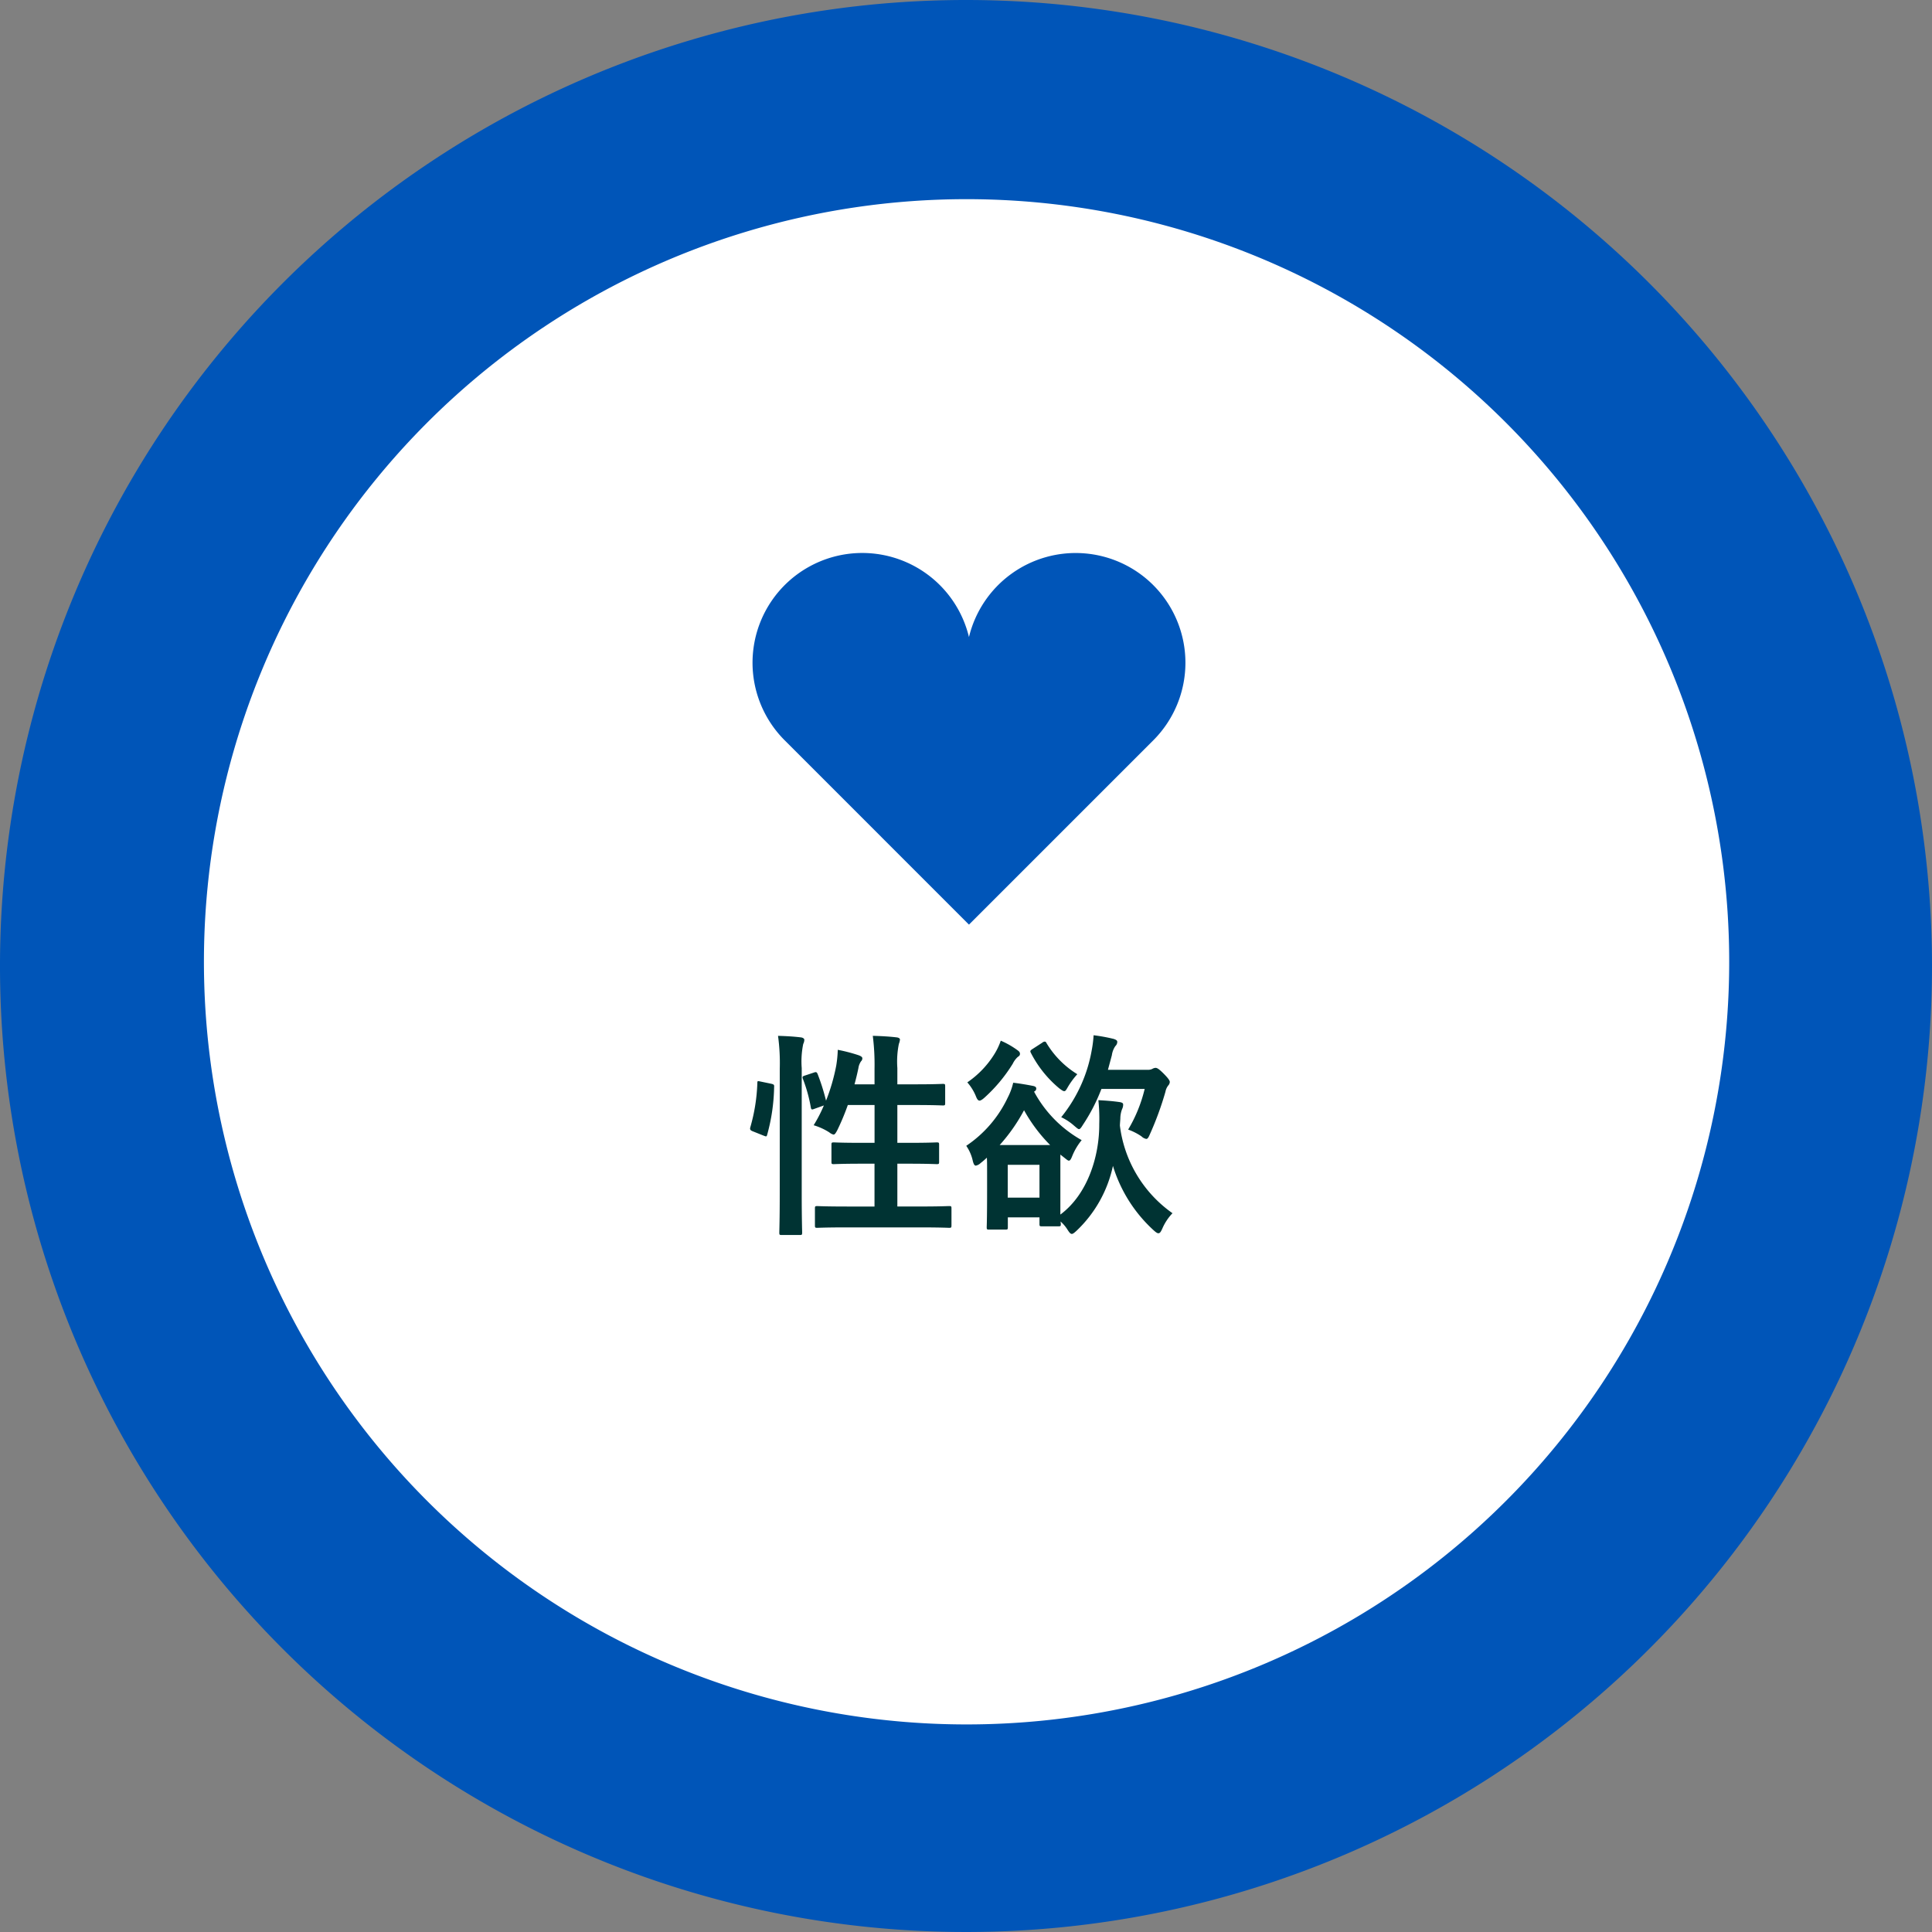
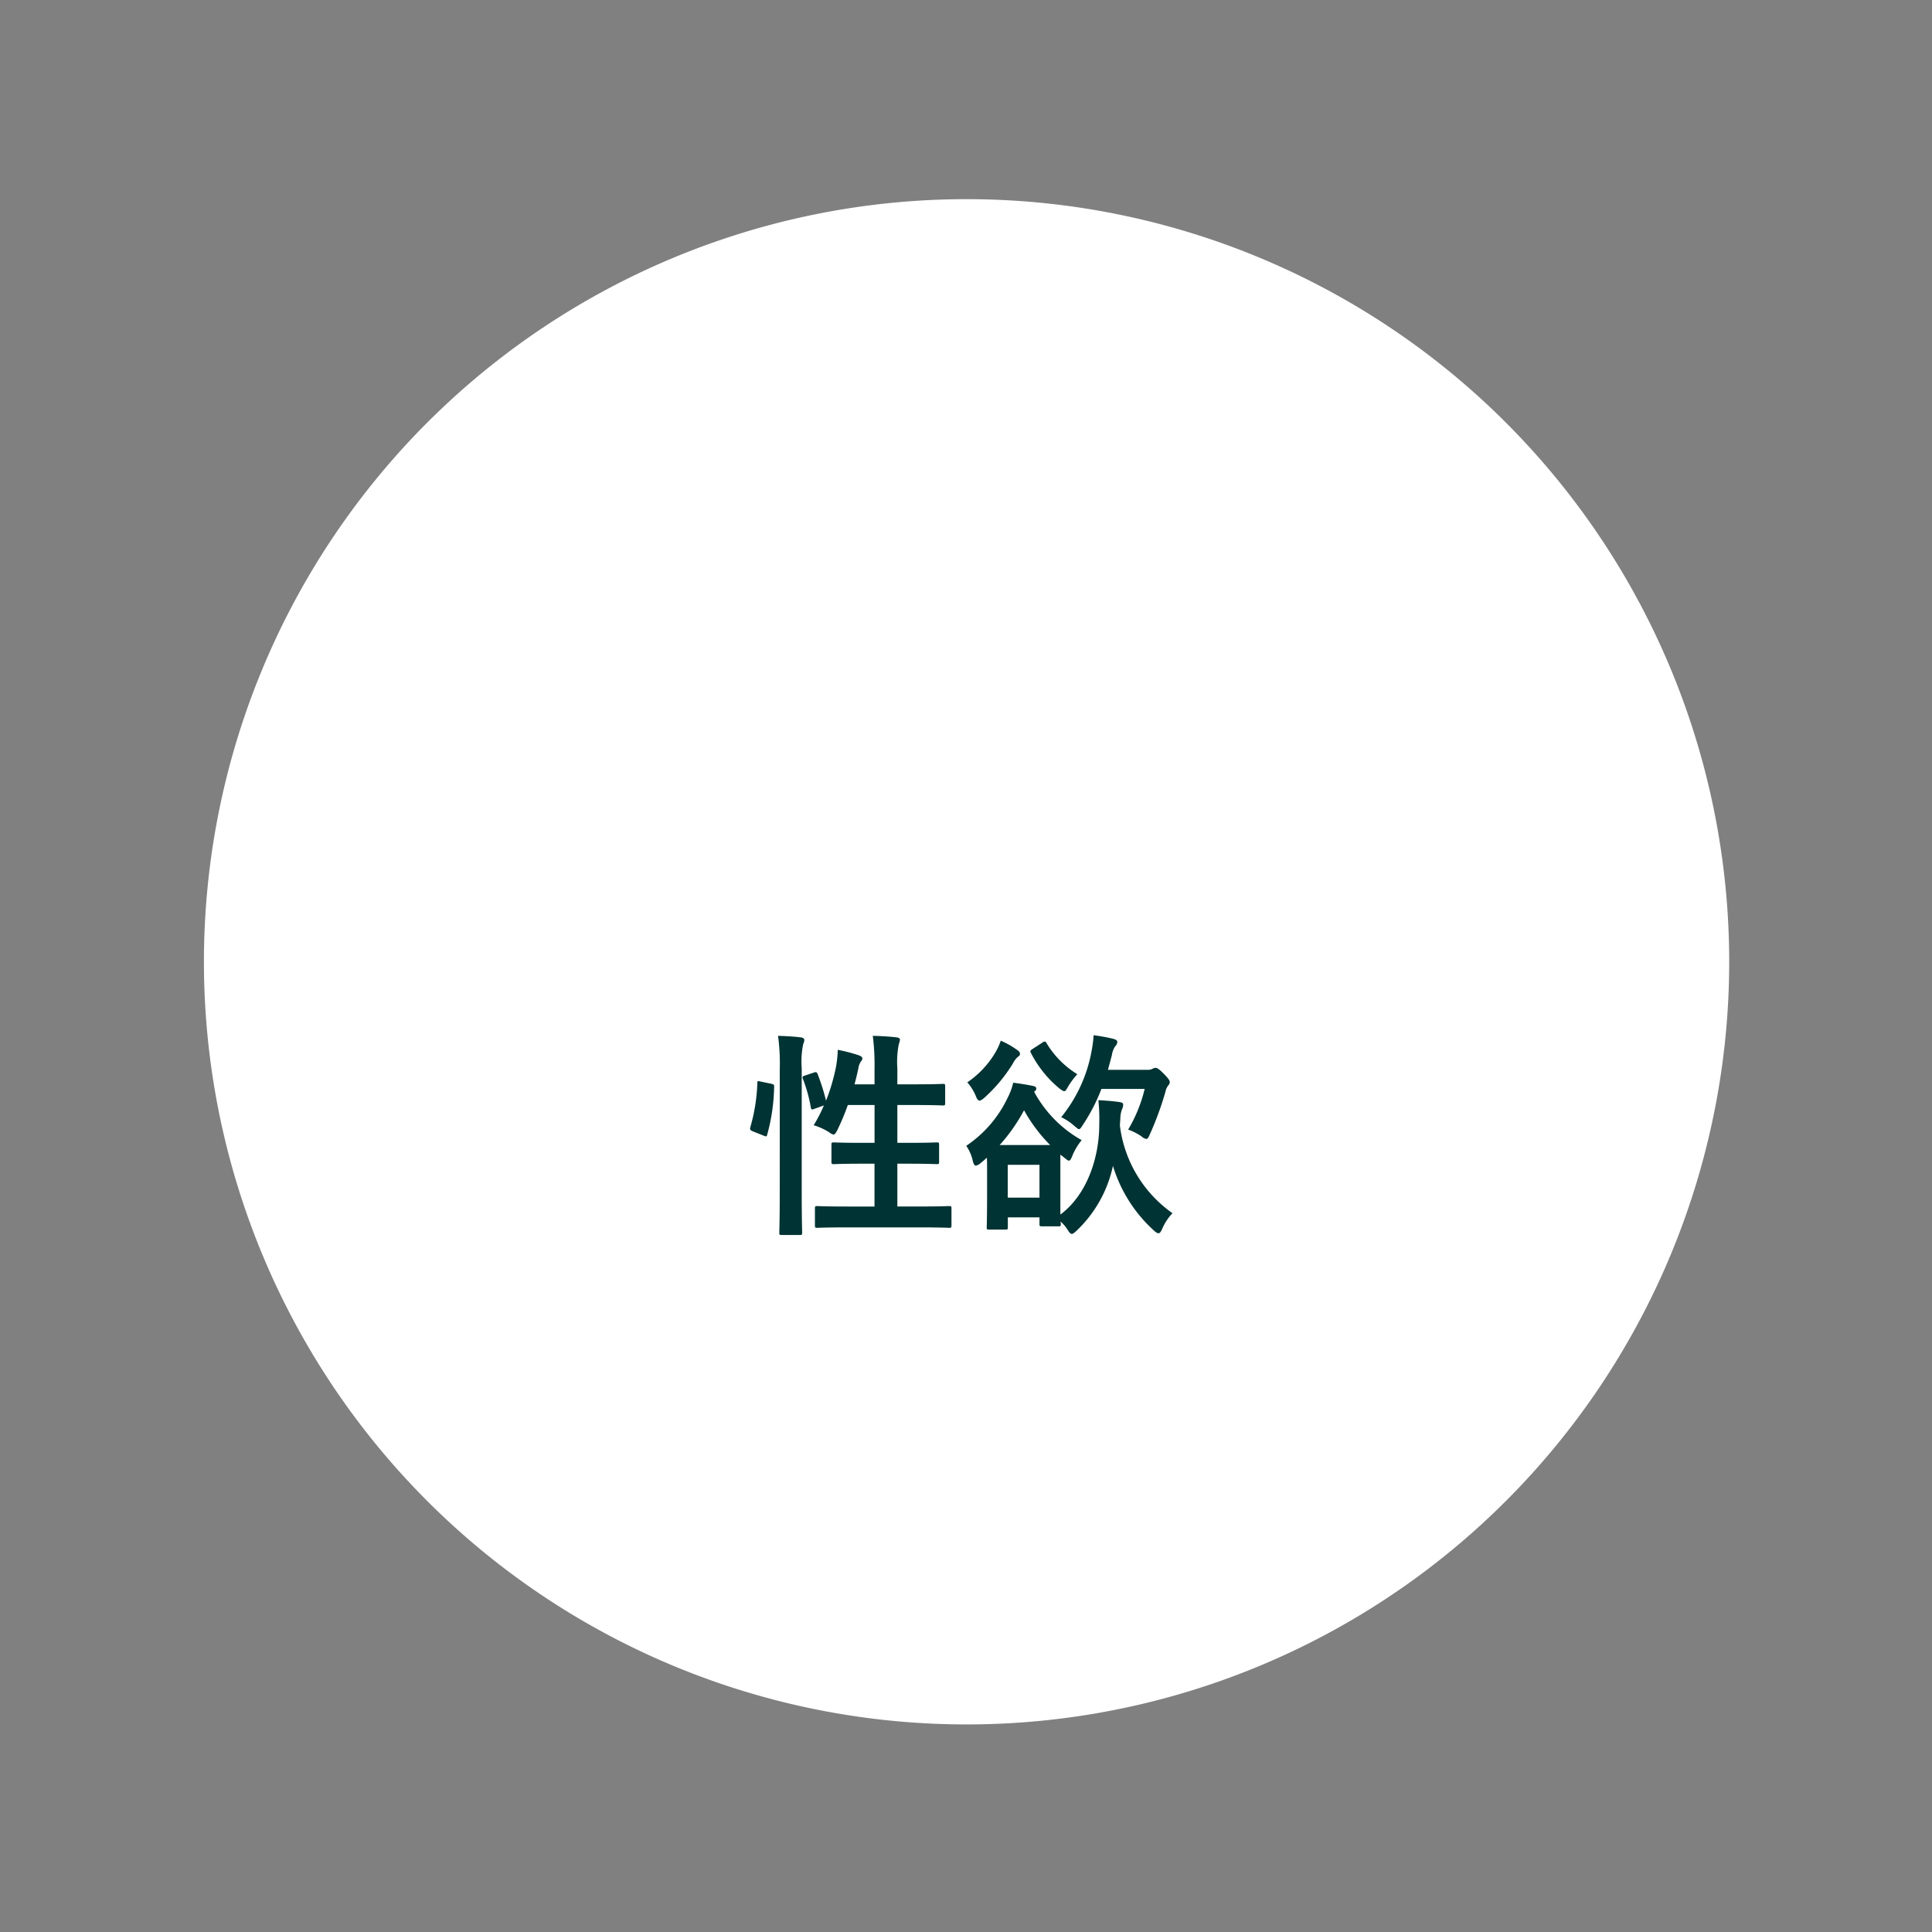
<svg xmlns="http://www.w3.org/2000/svg" width="160" height="160" viewBox="0 0 160 160">
  <rect x="0" y="0" width="160" height="160" fill="#808080" stroke="none" />
  <defs>
    <clipPath id="clip-path">
      <rect id="長方形_12799" data-name="長方形 12799" width="35.849" height="30.777" fill="#0055b8" />
    </clipPath>
  </defs>
  <g id="images_infertility_exam_exam_img03" data-name="images/infertility/exam/exam_img03" transform="translate(0)">
-     <path id="パス_235682" data-name="パス 235682" d="M293.42,80a80,80,0,1,1-80-80,80,80,0,0,1,80,80" transform="translate(-133.42)" fill="#0055b8" />
    <path id="パス_235683" data-name="パス 235683" d="M279.736,83.158A63.158,63.158,0,1,1,216.578,20a63.158,63.158,0,0,1,63.158,63.158" transform="translate(-136.531 -3.506)" fill="#fff" />
    <path id="パス_284846" data-name="パス 284846" d="M5.166-11.808c-.234.072-.252.108-.18.306a12.31,12.31,0,0,1,.648,2.34c.036.2.09.2.324.108l.756-.27a11.624,11.624,0,0,1-.846,1.638,5.133,5.133,0,0,1,1.3.594.88.88,0,0,0,.342.18c.108,0,.18-.108.324-.378a19.855,19.855,0,0,0,.864-2.07h2.214v3.132H9.828c-1.62,0-2.16-.036-2.286-.036-.18,0-.2.018-.2.2v1.4c0,.18.018.2.2.2.126,0,.666-.036,2.286-.036h1.08V-.954H8.64C6.876-.954,6.264-.99,6.174-.99c-.18,0-.2.018-.2.2V.594c0,.2.018.216.2.216.09,0,.7-.036,2.466-.036h5.976c1.764,0,2.358.036,2.466.036.18,0,.2-.018.2-.216V-.792c0-.18-.018-.2-.2-.2-.108,0-.7.036-2.466.036H12.8V-4.5h.972c1.62,0,2.178.036,2.286.036.18,0,.2-.018.2-.2v-1.4c0-.18-.018-.2-.2-.2-.108,0-.666.036-2.286.036H12.8V-9.36H14.31c1.6,0,2.142.036,2.25.036.18,0,.2-.018.2-.2v-1.386c0-.18-.018-.2-.2-.2-.108,0-.648.036-2.25.036H12.8v-1.35a7.335,7.335,0,0,1,.126-2,1.32,1.32,0,0,0,.09-.36c0-.09-.108-.162-.288-.18-.612-.072-1.278-.108-1.962-.126a18.976,18.976,0,0,1,.144,2.718v1.3H9.252q.189-.7.324-1.35a1.3,1.3,0,0,1,.216-.558A.327.327,0,0,0,9.9-13.23c0-.09-.072-.162-.306-.252a13.807,13.807,0,0,0-1.728-.45,9.825,9.825,0,0,1-.126,1.3A16,16,0,0,1,6.894-9.72a17.628,17.628,0,0,0-.7-2.214c-.072-.162-.126-.18-.324-.108ZM3.06-1.944c0,2.016-.036,3.042-.036,3.132,0,.2.018.216.2.216H4.716c.18,0,.2-.018.2-.216,0-.09-.036-1.116-.036-3.15V-12.42a7.141,7.141,0,0,1,.126-2,.807.807,0,0,0,.09-.342c0-.09-.108-.18-.288-.2-.594-.072-1.206-.108-1.89-.126a16.535,16.535,0,0,1,.144,2.718ZM1.494-11.3c-.252-.054-.288-.072-.288.108A14.949,14.949,0,0,1,.63-7.542c-.054.18-.036.27.2.36l.9.36c.2.072.234.108.288-.072a15.706,15.706,0,0,0,.576-3.942c.018-.2-.018-.234-.252-.288ZM26.316.288a2.983,2.983,0,0,1,.558.648c.162.252.252.378.378.378.09,0,.2-.09.378-.252A10.381,10.381,0,0,0,30.654-4.32a11.888,11.888,0,0,0,3.384,5.346c.18.162.288.234.378.234.126,0,.2-.108.324-.378A4.275,4.275,0,0,1,35.586-.4,10.436,10.436,0,0,1,31.23-7.65c0-.126.018-.306.036-.576a2.235,2.235,0,0,1,.144-.792A.837.837,0,0,0,31.5-9.4c0-.108-.072-.162-.27-.2-.63-.09-1.152-.126-1.782-.162a14.836,14.836,0,0,1,.072,1.98C29.538-5.2,28.6-2,26.3-.288V-5.256l.342.27c.18.144.288.234.36.234.108,0,.18-.126.288-.4a5.139,5.139,0,0,1,.774-1.3,10.056,10.056,0,0,1-3.942-4.014l.054-.036a.245.245,0,0,0,.126-.234c0-.108-.09-.162-.234-.2-.45-.09-1.08-.2-1.674-.27a5.136,5.136,0,0,1-.45,1.224,9.88,9.88,0,0,1-3.438,4,3.5,3.5,0,0,1,.54,1.242c.072.288.144.4.252.4a.782.782,0,0,0,.4-.216A6.242,6.242,0,0,0,20.214-5c.018.306.018.684.018,1.188v1.458C20.232.18,20.2.63,20.2.756c0,.18.018.2.2.2h1.35c.18,0,.2-.018.2-.2v-.81H24.57v.54c0,.18.018.2.2.2h1.368c.18,0,.2-.018.2-.2ZM24.57-4.41v2.718H21.942V-4.41ZM21.276-6.048a14.451,14.451,0,0,0,2.016-2.88,12.966,12.966,0,0,0,2.16,2.88Zm12.006-4.644a12.028,12.028,0,0,1-1.368,3.366,4.863,4.863,0,0,1,1.1.558.782.782,0,0,0,.4.216c.108,0,.18-.108.288-.36a25.99,25.99,0,0,0,1.3-3.546,1.178,1.178,0,0,1,.234-.522.463.463,0,0,0,.126-.288c0-.108-.108-.288-.5-.684-.414-.414-.558-.486-.684-.486a.6.6,0,0,0-.27.09.775.775,0,0,1-.36.072H30.24l.324-1.206a1.768,1.768,0,0,1,.288-.756.5.5,0,0,0,.162-.342c0-.126-.09-.18-.288-.252a14.174,14.174,0,0,0-1.674-.306,9.529,9.529,0,0,1-.162,1.278,12.087,12.087,0,0,1-2.52,5.508,4.478,4.478,0,0,1,1.062.7c.216.18.324.288.414.288s.18-.126.324-.36a14.974,14.974,0,0,0,1.53-2.97Zm-11.916-4a5.43,5.43,0,0,1-.486,1.044,7.817,7.817,0,0,1-2.286,2.412,4.093,4.093,0,0,1,.72,1.17c.09.234.18.342.288.342.09,0,.216-.072.4-.234a12.87,12.87,0,0,0,2.358-2.826,1.81,1.81,0,0,1,.414-.558c.108-.072.18-.126.18-.252,0-.108-.036-.18-.18-.288A7.065,7.065,0,0,0,21.366-14.688ZM23.994-14c-.2.126-.216.18-.126.342a9.335,9.335,0,0,0,2.34,2.916c.216.162.324.234.414.234.108,0,.162-.108.288-.324a6.472,6.472,0,0,1,.792-1.08,7.64,7.64,0,0,1-2.538-2.556c-.054-.108-.09-.144-.162-.144a.347.347,0,0,0-.2.09Z" transform="translate(61.515 100.873)" fill="#033" />
    <g id="グループ_15667" data-name="グループ 15667" transform="translate(62.323 45.797)">
      <g id="グループ_15665" data-name="グループ 15665" clip-path="url(#clip-path)">
-         <path id="パス_235722" data-name="パス 235722" d="M33.187,2.662a9.091,9.091,0,0,0-15.264,4.3A9.088,9.088,0,1,0,2.662,15.514L17.923,30.776,33.187,15.514a9.087,9.087,0,0,0,0-12.851" transform="translate(0 0)" fill="#0055b8" />
-       </g>
+         </g>
    </g>
  </g>
</svg>